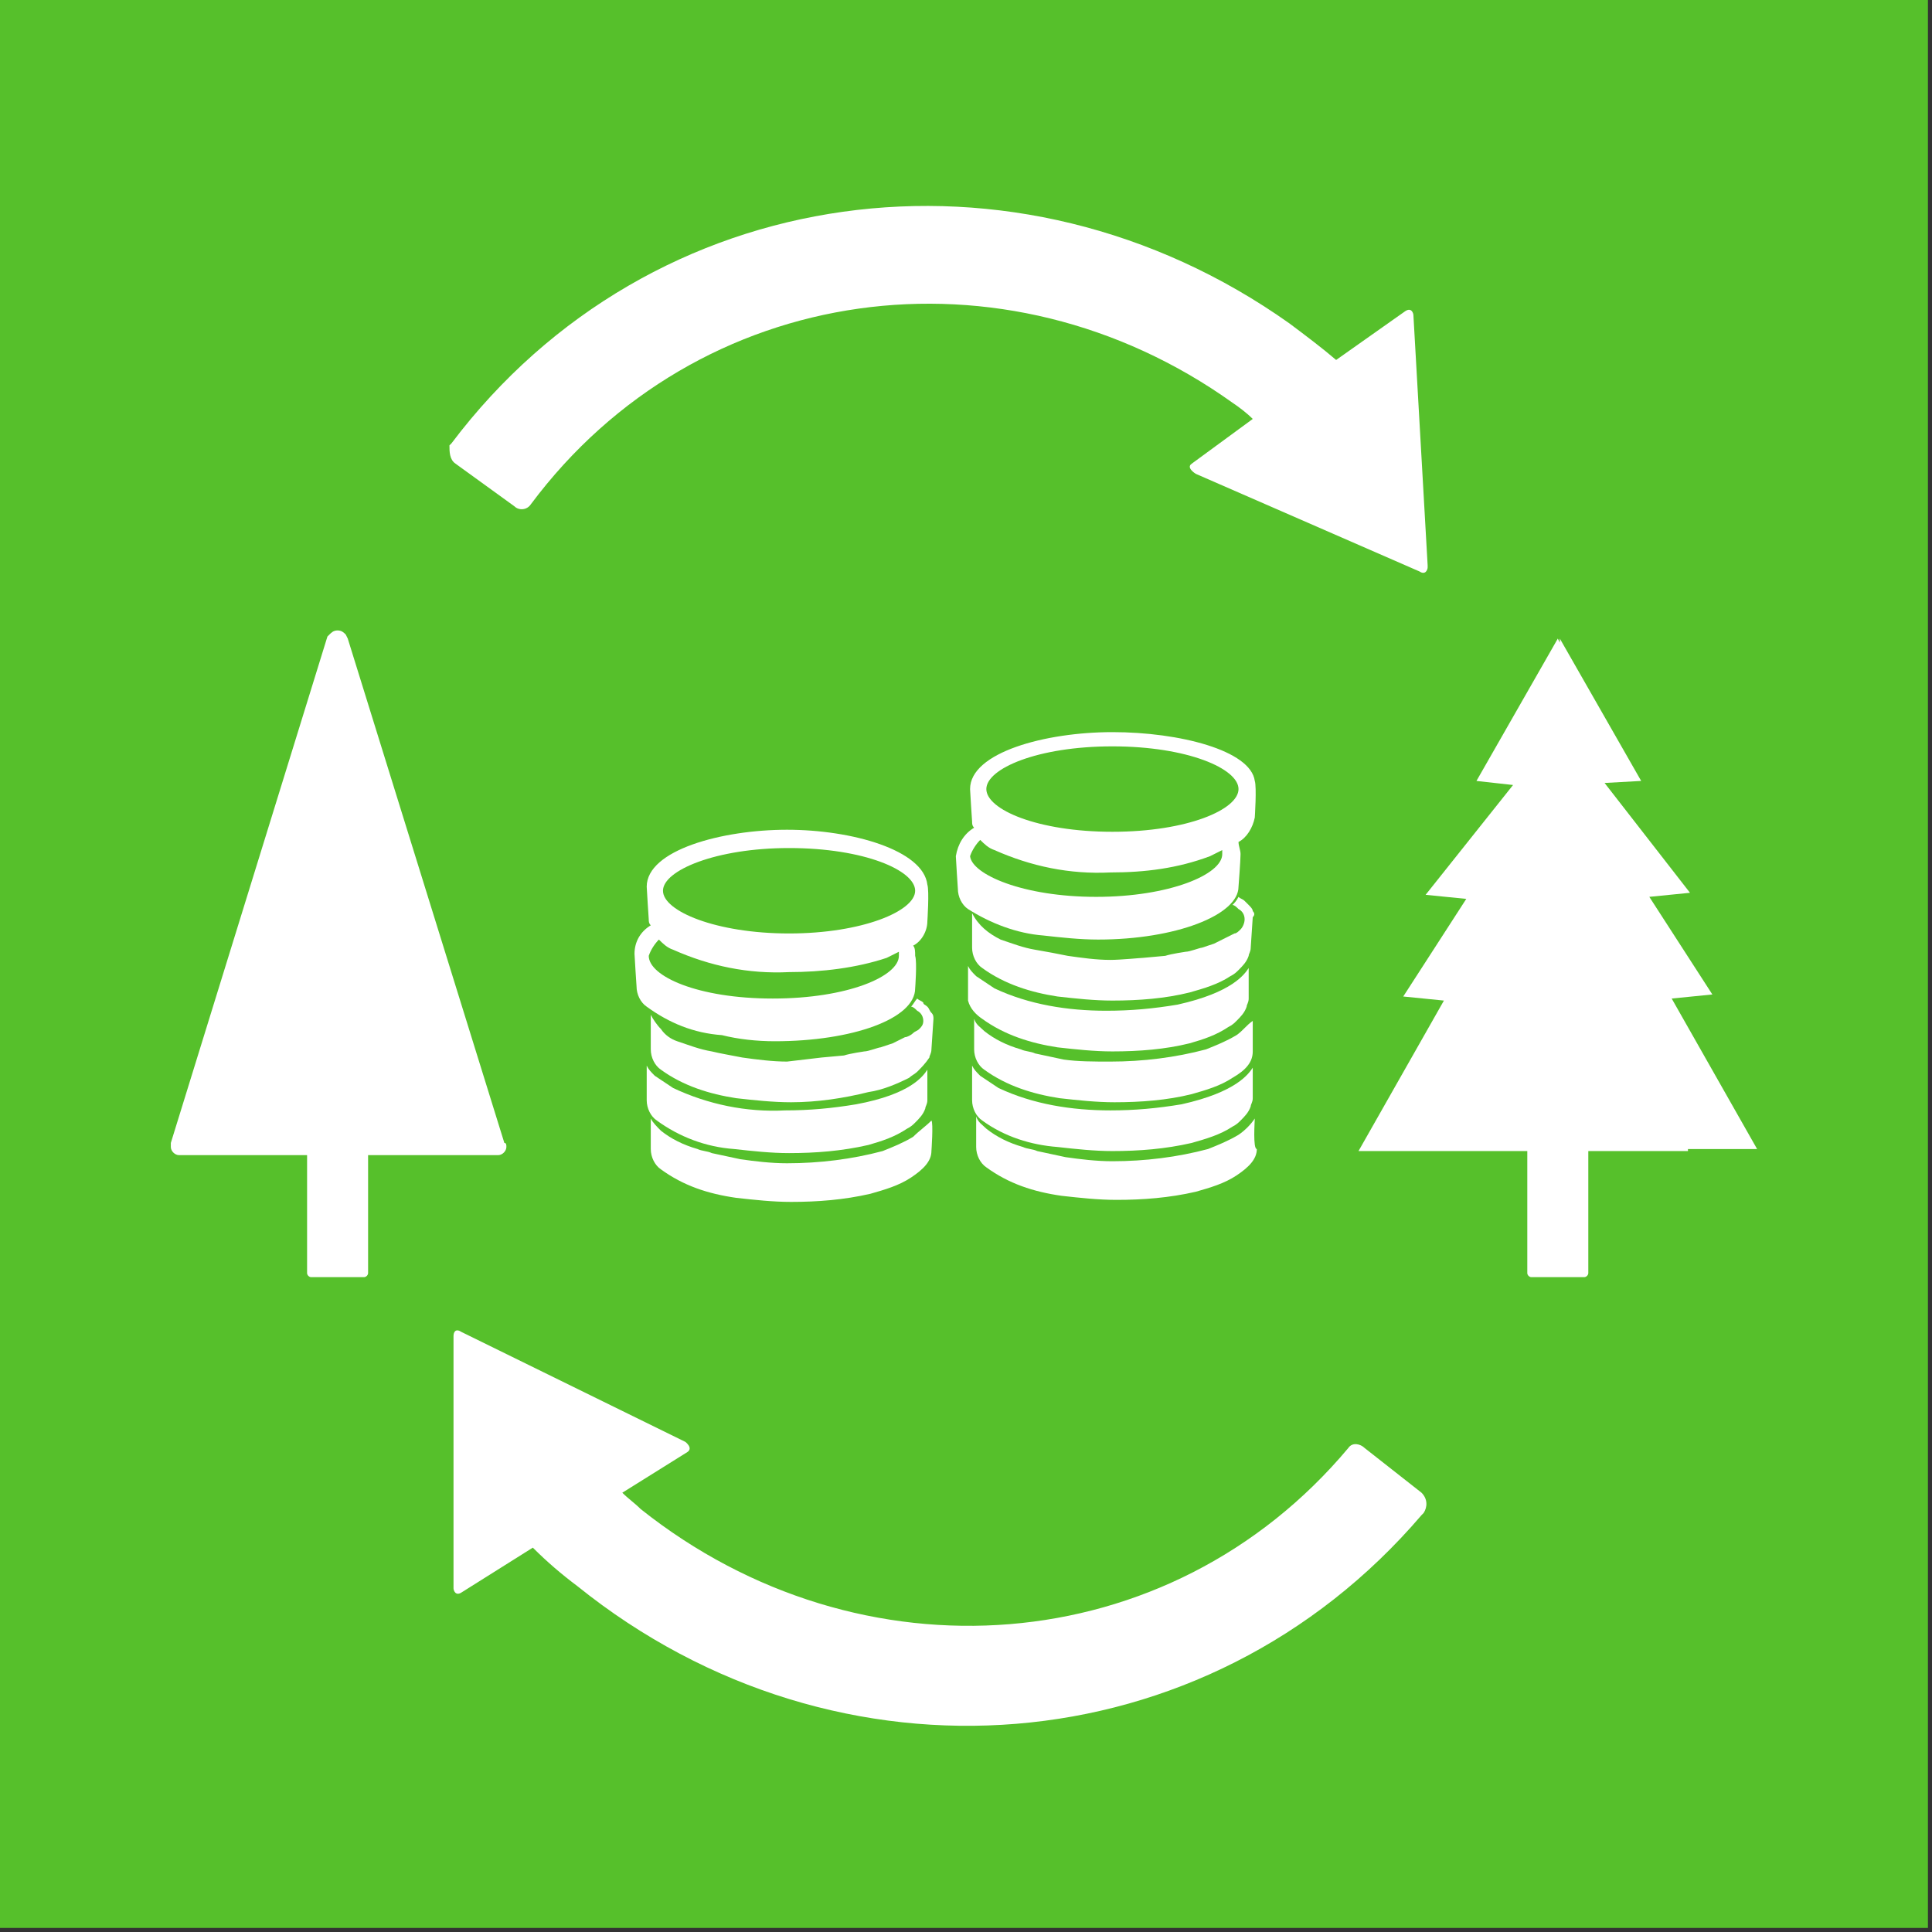
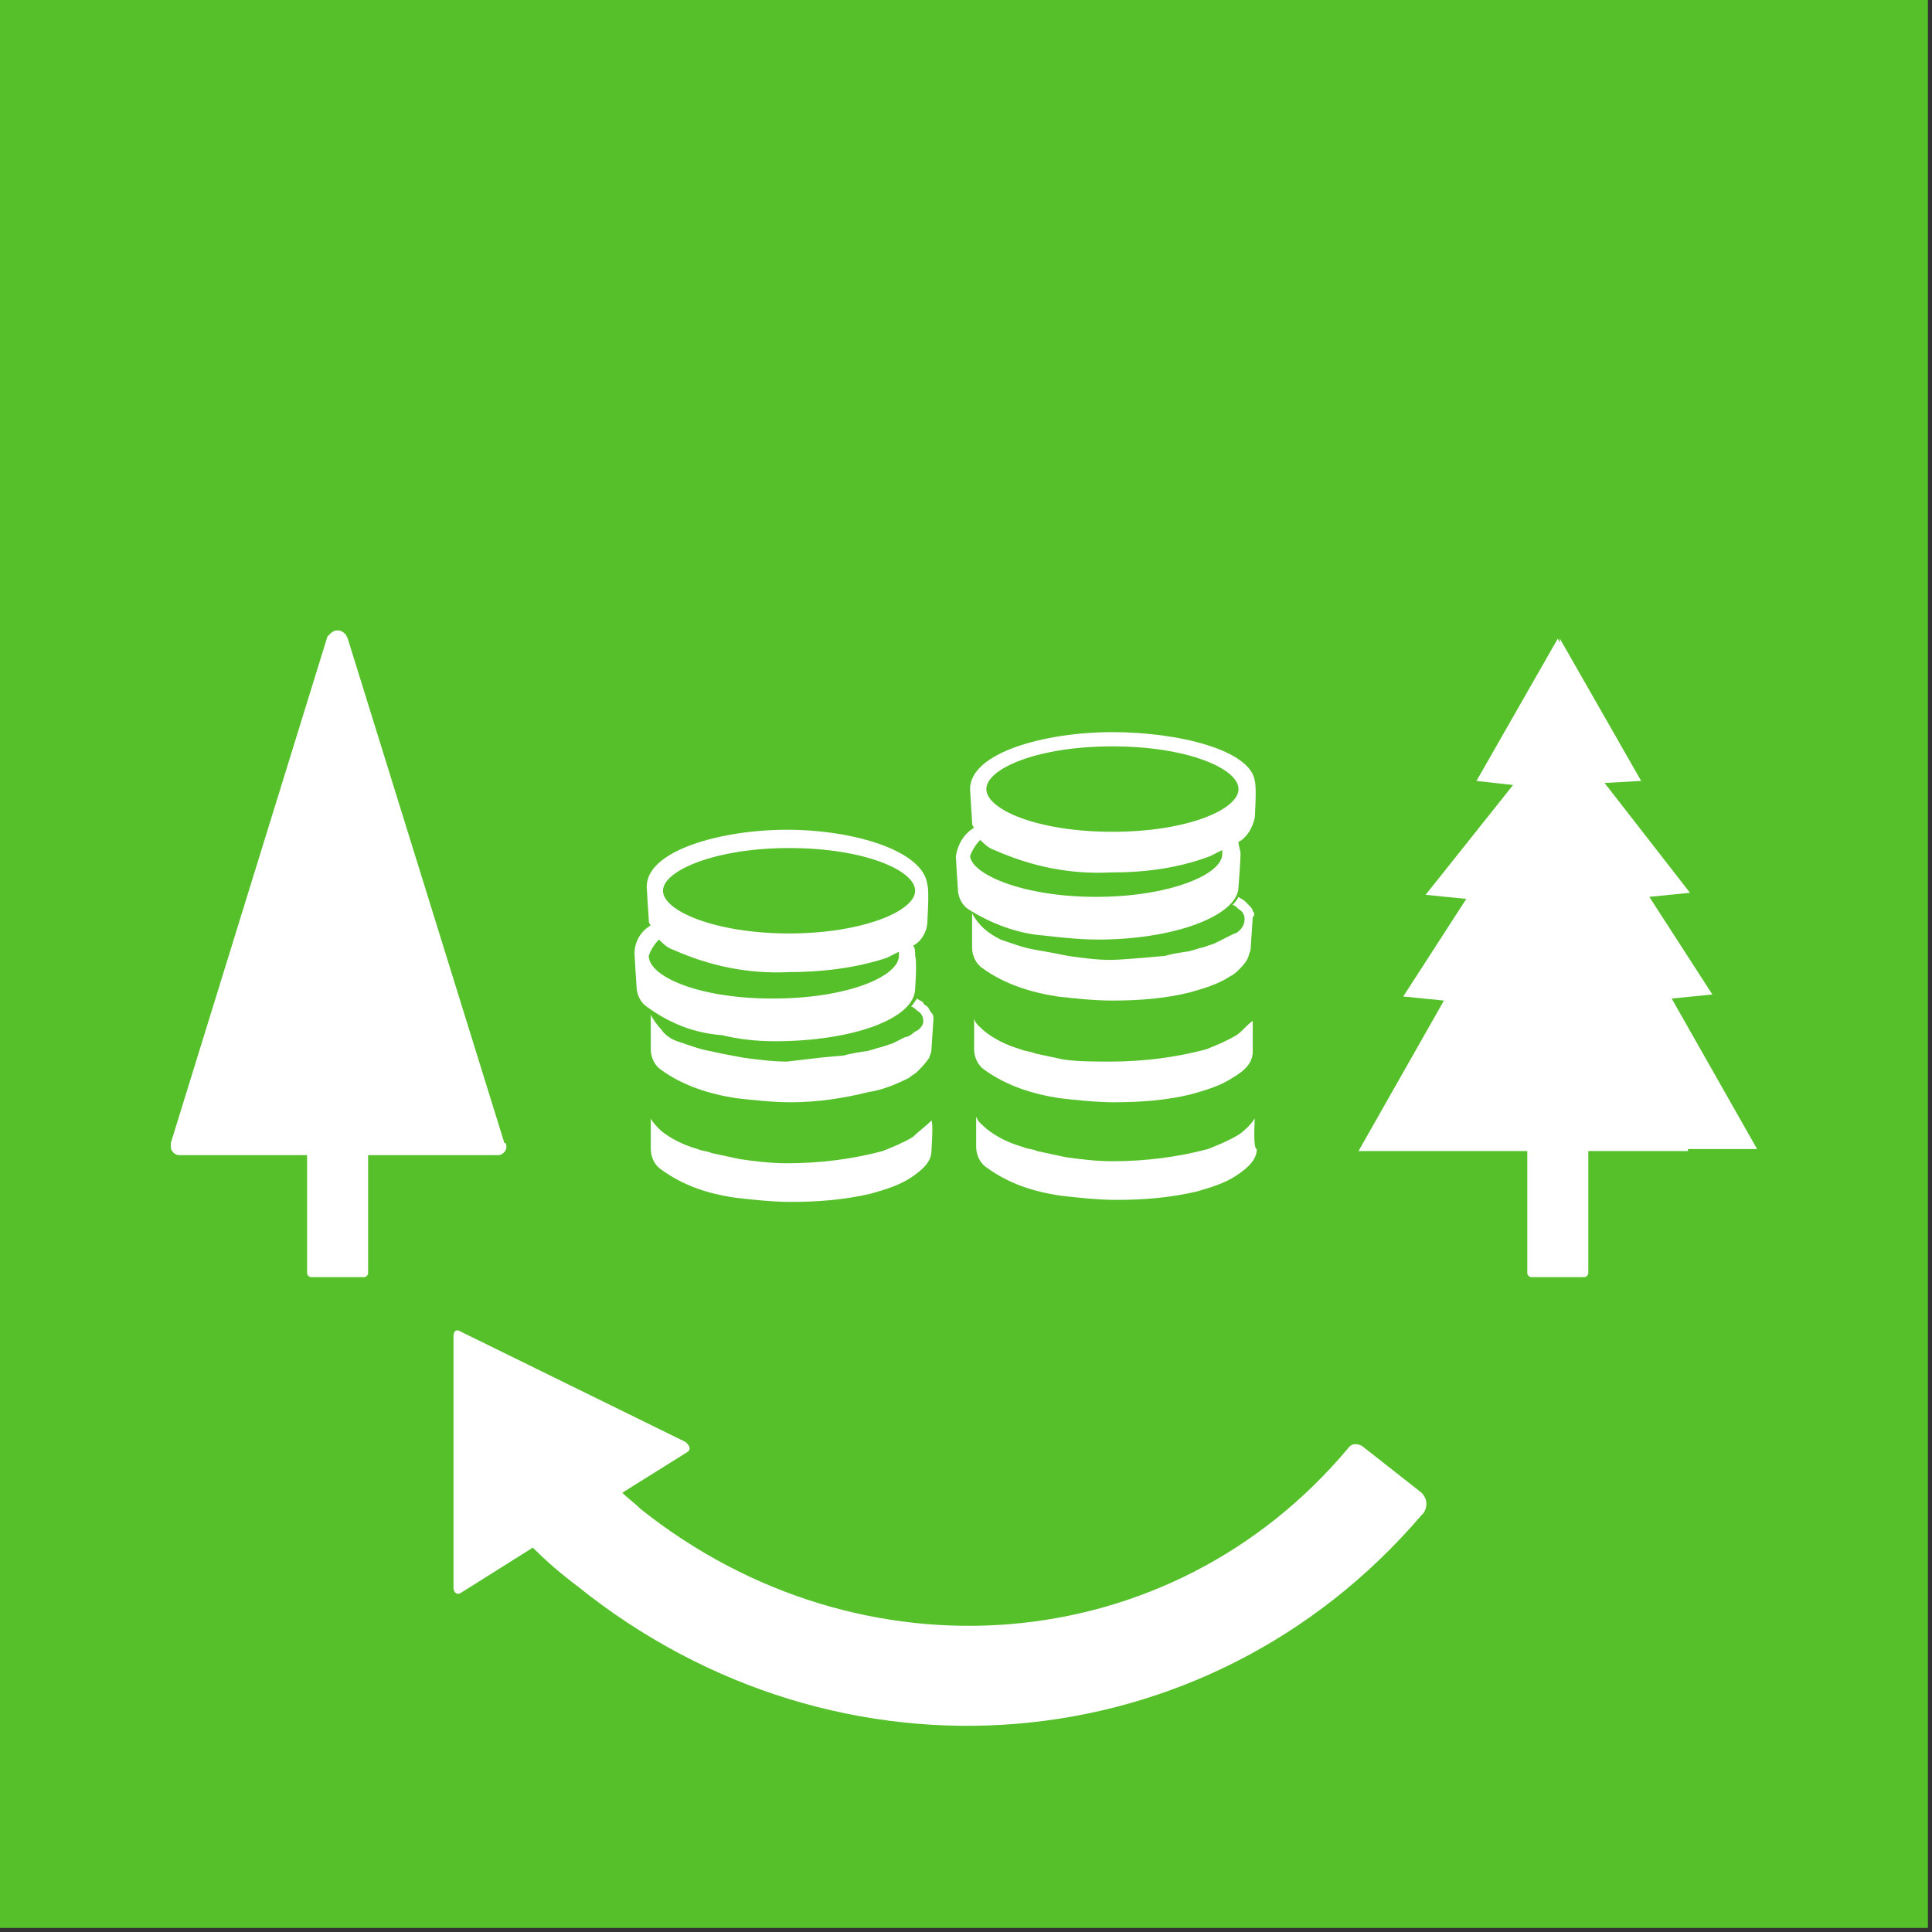
<svg xmlns="http://www.w3.org/2000/svg" width="95px" height="95px" viewBox="0 0 95 95" version="1.1">
  <rect x="0" y="0" width="95" height="95" fill="#333333" stroke="none" />
  <title>goal_15_target_15_b</title>
  <desc>Created with Sketch.</desc>
  <g id="goal_15_target_15_b" stroke="none" stroke-width="1" fill="none" fill-rule="evenodd">
    <g id="Group-129" fill-rule="nonzero">
      <rect id="Rectangle" fill="#56C02B" x="1.45661261e-12" y="-2.13162821e-14" width="94.8" height="94.8" />
      <g id="Group" transform="translate(7.7, 10)" fill="#FFFFFF">
        <path d="M62.2,63.4 L59.4,61.2 C59.2,61 58.8,60.9 58.6,61.2 C58.6,61.2 58.6,61.2 58.6,61.2 L58.6,61.2 C49.8,71.7 34.6,72.8 23.8,64.2 C23.5,63.9 23.2,63.7 22.9,63.4 L26.1,61.4 C26.4,61.2 26,60.9 26,60.9 L15,55.5 C14.7,55.3 14.6,55.5 14.6,55.7 L14.6,55.8 L14.6,55.8 L14.6,68.1 C14.6,68.2 14.7,68.5 15,68.3 L15,68.3 L18.5,66.1 C19.2,66.8 19.9,67.4 20.7,68 C33.5,78.3 51.6,76.9 62.2,64.5 L62.3,64.4 C62.5,64.1 62.5,63.7 62.2,63.4 C62.2,63.5 62.2,63.4 62.2,63.4 Z" id="Path" />
-         <path d="M14.7,12.8 L17.6,14.9 C17.8,15.1 18.2,15.1 18.4,14.8 C18.4,14.8 18.4,14.8 18.4,14.8 L18.4,14.8 C26.6,3.8 41.7,1.8 52.9,9.8 C53.2,10 53.6,10.3 53.9,10.6 L50.9,12.8 C50.6,13 51.1,13.3 51.1,13.3 L62.1,18.1 C62.4,18.3 62.5,18 62.5,17.9 L62.5,17.8 L62.5,17.8 L61.8,5.5 C61.8,5.4 61.7,5.1 61.4,5.3 L61.4,5.3 L58,7.7 C57.3,7.1 56.5,6.5 55.7,5.9 C42.3,-3.6 24.3,-1.2 14.5,11.8 L14.4,11.9 C14.4,12.2 14.4,12.6 14.7,12.8 C14.7,12.8 14.7,12.8 14.7,12.8 Z" id="Path" />
        <path d="M75.3,46.5 L78.7,46.5 L74.5,39.1 L76.5,38.9 L73.4,34.1 L75.4,33.9 L71.2,28.5 L73,28.4 L69,21.4 L69,21.6 L68.9,21.4 L64.9,28.4 L66.7,28.6 L62.4,34 L64.4,34.2 L61.3,39 L63.3,39.2 L59.1,46.6 L67.4,46.6 L67.4,52.6 C67.4,52.7 67.5,52.8 67.6,52.8 C67.6,52.8 67.6,52.8 67.6,52.8 L70.2,52.8 C70.3,52.8 70.4,52.7 70.4,52.6 L70.4,46.6 L75.3,46.6 L75.3,46.5 Z" id="Path" />
        <path d="M16.6,46.8 L16.8,46.8 C17,46.8 17.2,46.6 17.2,46.4 C17.2,46.3 17.2,46.2 17.1,46.2 L9.4,21.4 L9.3,21.2 C9.2,21.1 9.1,21 8.9,21 C8.7,21 8.6,21.1 8.5,21.2 L8.4,21.3 L0.7,46.2 C0.7,46.3 0.7,46.3 0.7,46.4 C0.7,46.6 0.9,46.8 1.1,46.8 C1.1,46.8 1.1,46.8 1.1,46.8 L7.4,46.8 L7.4,52.6 C7.4,52.7 7.5,52.8 7.6,52.8 L10.2,52.8 C10.3,52.8 10.4,52.7 10.4,52.6 L10.4,46.8 L16.6,46.8 Z" id="Path" />
        <path d="M23.8,20.2 L23.8,20.2 C24.1,19.9 23.8,20.2 23.8,20.2 Z" id="Path" />
        <g transform="translate(23, 26)">
          <path d="M14.2,19.9 C13.7,20.2 13.2,20.4 12.7,20.6 C11.2,21 9.6,21.2 8,21.2 C7.2,21.2 6.4,21.1 5.7,21 C5.2,20.9 4.8,20.8 4.3,20.7 C4.1,20.6 3.8,20.6 3.6,20.5 C2.9,20.3 2.3,20 1.8,19.6 C1.6,19.4 1.4,19.2 1.3,19 L1.3,19.6 C1.3,19.8 1.3,20.5 1.3,20.5 C1.3,20.9 1.5,21.3 1.8,21.5 C2.9,22.3 4.1,22.7 5.5,22.9 C6.4,23 7.3,23.1 8.2,23.1 C9.5,23.1 10.8,23 12.1,22.7 L12.1,22.7 C12.8,22.5 13.5,22.3 14.1,21.9 L14.1,21.9 C14.7,21.5 15.1,21.1 15.1,20.6 C15.1,20.6 15.2,19.2 15.1,19.1 C14.8,19.4 14.5,19.6 14.2,19.9 Z" id="Path" />
          <path d="M7.4,15.2 C11.2,15.2 14.3,14.1 14.3,12.6 C14.3,12.6 14.4,11.3 14.3,11 C14.3,10.8 14.3,10.6 14.2,10.5 C14.6,10.3 14.9,9.8 14.9,9.3 C14.9,9.3 15,7.8 14.9,7.5 C14.7,5.8 11.2,4.8 8,4.8 C4.8,4.8 1.1,5.8 1.1,7.6 C1.1,7.7 1.2,9.2 1.2,9.2 C1.2,9.3 1.2,9.4 1.3,9.5 C0.8,9.8 0.5,10.3 0.5,10.9 C0.5,11 0.6,12.5 0.6,12.5 C0.6,12.9 0.8,13.3 1.1,13.5 C2.2,14.3 3.4,14.8 4.8,14.9 C5.6,15.1 6.5,15.2 7.4,15.2 Z M8.1,5.7 C11.8,5.7 14.3,6.8 14.3,7.8 C14.3,8.8 11.7,9.9 8.1,9.9 C4.5,9.9 1.9,8.8 1.9,7.8 C1.9,6.8 4.5,5.7 8.1,5.7 Z M1.2,11 C1.3,10.7 1.5,10.4 1.7,10.2 C1.9,10.4 2.1,10.6 2.4,10.7 C4.2,11.5 6.1,11.9 8.1,11.8 C9.7,11.8 11.4,11.6 12.9,11.1 C13.1,11 13.3,10.9 13.5,10.8 C13.5,10.9 13.5,10.9 13.5,11 C13.5,12 11,13.1 7.3,13.1 C3.6,13.1 1.2,12 1.2,11 Z" id="Shape" />
-           <path d="M5.4,20.5 C6.3,20.6 7.2,20.7 8.1,20.7 C9.4,20.7 10.7,20.6 12,20.3 L12,20.3 C12.7,20.1 13.3,19.9 13.9,19.5 L13.9,19.5 C14.1,19.4 14.2,19.3 14.3,19.2 C14.5,19 14.7,18.8 14.8,18.5 C14.8,18.4 14.9,18.3 14.9,18.1 C14.9,18.1 14.9,16.7 14.9,16.6 C14.7,16.9 14.1,17.8 11.4,18.3 C10.2,18.5 9.1,18.6 7.9,18.6 C6,18.7 4.1,18.3 2.4,17.5 C2.1,17.3 1.8,17.1 1.5,16.9 C1.3,16.7 1.2,16.6 1.1,16.4 C1.1,16.4 1.1,17.1 1.1,17.1 L1.1,18.1 C1.1,18.5 1.3,18.9 1.6,19.1 C2.7,19.9 4,20.4 5.4,20.5 Z" id="Path" />
          <path d="M14.9,13.5 C14.8,13.4 14.7,13.4 14.7,13.3 C14.6,13.2 14.5,13.2 14.4,13.1 C14.3,13.2 14.2,13.4 14.1,13.5 C14.2,13.5 14.3,13.6 14.4,13.7 C14.6,13.8 14.7,14 14.7,14.2 C14.7,14.4 14.6,14.5 14.5,14.6 C14.4,14.7 14.3,14.7 14.2,14.8 C14.1,14.9 13.9,15 13.8,15 C13.8,15 13.4,15.2 13.2,15.3 L12.6,15.5 C12.5,15.5 12,15.7 11.8,15.7 C11.8,15.7 11.1,15.8 10.8,15.9 L9.7,16 L8,16.2 C7.3,16.2 6.5,16.1 5.8,16 C5.3,15.9 4.7,15.8 4.3,15.7 C3.7,15.6 3.2,15.4 2.6,15.2 C2.3,15.1 2,14.9 1.8,14.6 C1.6,14.4 1.4,14.1 1.3,13.9 L1.3,14.8 L1.3,15.6 C1.3,16 1.5,16.4 1.8,16.6 C2.9,17.4 4.2,17.8 5.5,18 C6.4,18.1 7.3,18.2 8.2,18.2 C9.5,18.2 10.8,18 12,17.7 L12,17.7 C12.7,17.6 13.4,17.3 14,17 L14,17 C14.1,16.9 14.3,16.8 14.4,16.7 C14.6,16.5 14.8,16.3 15,16 C15,15.9 15.1,15.8 15.1,15.6 C15.1,15.6 15.2,14.1 15.2,14.1 C15.2,14 15.2,13.9 15.1,13.8 C15,13.7 15,13.6 14.9,13.5 Z" id="Path" />
          <path d="M23.3,10.2 C27.1,10.2 30.2,9 30.2,7.6 C30.2,7.6 30.3,6.3 30.3,6 C30.3,5.8 30.2,5.6 30.2,5.4 C30.6,5.2 30.9,4.7 31,4.2 C31,4.2 31.1,2.7 31,2.4 C30.8,0.9 27.3,0 24,0 C20.7,0 17,1 17,2.8 C17,2.9 17.1,4.4 17.1,4.4 C17.1,4.5 17.1,4.6 17.2,4.7 C16.7,5 16.4,5.5 16.3,6.1 C16.3,6.2 16.4,7.7 16.4,7.7 C16.4,8.1 16.6,8.5 16.9,8.7 C18,9.4 19.3,9.9 20.6,10 C21.5,10.1 22.4,10.2 23.3,10.2 Z M24,0.7 C27.7,0.7 30.2,1.8 30.2,2.8 C30.2,3.8 27.7,4.9 24,4.9 C20.3,4.9 17.8,3.8 17.8,2.8 C17.8,1.8 20.3,0.7 24,0.7 Z M17,6.1 C17.1,5.8 17.3,5.5 17.5,5.3 C17.7,5.5 17.9,5.7 18.2,5.8 C20,6.6 21.9,7 23.9,6.9 C25.6,6.9 27.2,6.7 28.8,6.1 C29,6 29.2,5.9 29.4,5.8 C29.4,5.9 29.4,5.9 29.4,6 C29.4,7 26.8,8.1 23.2,8.1 C19.6,8.1 17.1,7 17,6.1 L17,6.1 Z" id="Shape" />
          <path d="M30.9,8.8 C30.9,8.7 30.8,8.6 30.7,8.5 L30.5,8.3 C30.4,8.2 30.3,8.2 30.2,8.1 C30.1,8.3 30,8.4 29.9,8.5 C30,8.5 30.1,8.6 30.2,8.7 C30.4,8.8 30.5,9 30.5,9.2 C30.5,9.4 30.4,9.6 30.3,9.7 C30.2,9.8 30.1,9.9 30,9.9 L29.6,10.1 C29.6,10.1 29.2,10.3 29,10.4 L28.4,10.6 C28.3,10.6 27.8,10.8 27.6,10.8 C27.6,10.8 26.9,10.9 26.6,11 L25.5,11.1 C25.4,11.1 24.4,11.2 23.9,11.2 C23.2,11.2 22.5,11.1 21.8,11 C21.3,10.9 20.8,10.8 20.2,10.7 C19.6,10.6 19.1,10.4 18.5,10.2 C17.9,9.9 17.4,9.5 17.1,8.9 L17.1,9.8 L17.1,10.6 C17.1,11 17.3,11.4 17.6,11.6 C18.7,12.4 20,12.8 21.3,13 C22.2,13.1 23.1,13.2 24,13.2 C25.3,13.2 26.6,13.1 27.8,12.8 L27.8,12.8 C28.5,12.6 29.2,12.4 29.8,12 L29.8,12 C30,11.9 30.1,11.8 30.2,11.7 C30.4,11.5 30.6,11.3 30.7,11 C30.7,10.9 30.8,10.8 30.8,10.6 C30.8,10.6 30.9,9.1 30.9,9.1 C31,9 31,8.9 30.9,8.8 Z" id="Path" />
          <path d="M30.1,14.9 C29.6,15.2 29.1,15.4 28.6,15.6 C27.1,16 25.5,16.2 23.9,16.2 C23.1,16.2 22.3,16.2 21.6,16.1 C21.1,16 20.7,15.9 20.2,15.8 C20,15.7 19.7,15.7 19.5,15.6 C18.8,15.4 18.2,15.1 17.7,14.7 C17.5,14.5 17.3,14.4 17.2,14.1 L17.2,14.7 C17.2,14.9 17.2,15.6 17.2,15.6 C17.2,16 17.4,16.4 17.7,16.6 C18.8,17.4 20.1,17.8 21.4,18 C22.3,18.1 23.2,18.2 24.1,18.2 C25.4,18.2 26.7,18.1 27.9,17.8 L27.9,17.8 C28.6,17.6 29.3,17.4 29.9,17 L29.9,17 C30.6,16.6 30.9,16.2 30.9,15.7 C30.9,15.7 30.9,14.3 30.9,14.2 C30.6,14.4 30.4,14.7 30.1,14.9 Z" id="Path" />
-           <path d="M17.6,14.1 C18.7,14.9 20,15.3 21.3,15.5 C22.2,15.6 23.1,15.7 24,15.7 C25.3,15.7 26.6,15.6 27.8,15.3 L27.8,15.3 C28.5,15.1 29.1,14.9 29.7,14.5 L29.7,14.5 C29.9,14.4 30,14.3 30.1,14.2 C30.3,14 30.5,13.8 30.6,13.5 C30.6,13.4 30.7,13.3 30.7,13.1 C30.7,13.1 30.7,11.7 30.7,11.6 C30.5,11.9 29.9,12.8 27.2,13.4 C26,13.6 24.9,13.7 23.7,13.7 C21.8,13.7 19.9,13.4 18.2,12.6 C17.9,12.4 17.6,12.2 17.3,12 C17.1,11.8 17,11.7 16.9,11.5 C16.9,11.5 16.9,12.2 16.9,12.2 L16.9,13.2 C17,13.6 17.3,13.9 17.6,14.1 Z" id="Path" />
          <path d="M31,19 C30.8,19.3 30.5,19.6 30.2,19.8 C29.7,20.1 29.2,20.3 28.7,20.5 C27.2,20.9 25.6,21.1 24,21.1 C23.2,21.1 22.4,21 21.7,20.9 C21.2,20.8 20.8,20.7 20.3,20.6 C20.1,20.5 19.8,20.5 19.6,20.4 C18.9,20.2 18.3,19.9 17.8,19.5 C17.6,19.3 17.4,19.2 17.3,18.9 L17.3,19.5 C17.3,19.7 17.3,20.4 17.3,20.4 C17.3,20.8 17.5,21.2 17.8,21.4 C18.9,22.2 20.1,22.6 21.5,22.8 C22.4,22.9 23.3,23 24.2,23 C25.5,23 26.8,22.9 28.1,22.6 L28.1,22.6 C28.8,22.4 29.5,22.2 30.1,21.8 L30.1,21.8 C30.7,21.4 31.1,21 31.1,20.5 C30.9,20.5 31,19.1 31,19 Z" id="Path" />
-           <path d="M21.3,20.4 C22.2,20.5 23.1,20.6 24,20.6 C25.3,20.6 26.6,20.5 27.9,20.2 L27.9,20.2 C28.6,20 29.3,19.8 29.9,19.4 L29.9,19.4 C30.1,19.3 30.2,19.2 30.3,19.1 C30.5,18.9 30.7,18.7 30.8,18.4 C30.8,18.3 30.9,18.2 30.9,18 C30.9,18 30.9,16.6 30.9,16.5 C30.7,16.8 30.1,17.7 27.4,18.3 C26.2,18.5 25.1,18.6 23.9,18.6 C22,18.6 20.1,18.3 18.4,17.5 C18.1,17.3 17.8,17.1 17.5,16.9 C17.3,16.7 17.2,16.6 17.1,16.4 C17.1,16.4 17.1,17.1 17.1,17.1 L17.1,18.1 C17.1,18.5 17.3,18.9 17.6,19.1 C18.7,19.9 20,20.3 21.3,20.4 Z" id="Path" />
        </g>
      </g>
    </g>
  </g>
</svg>